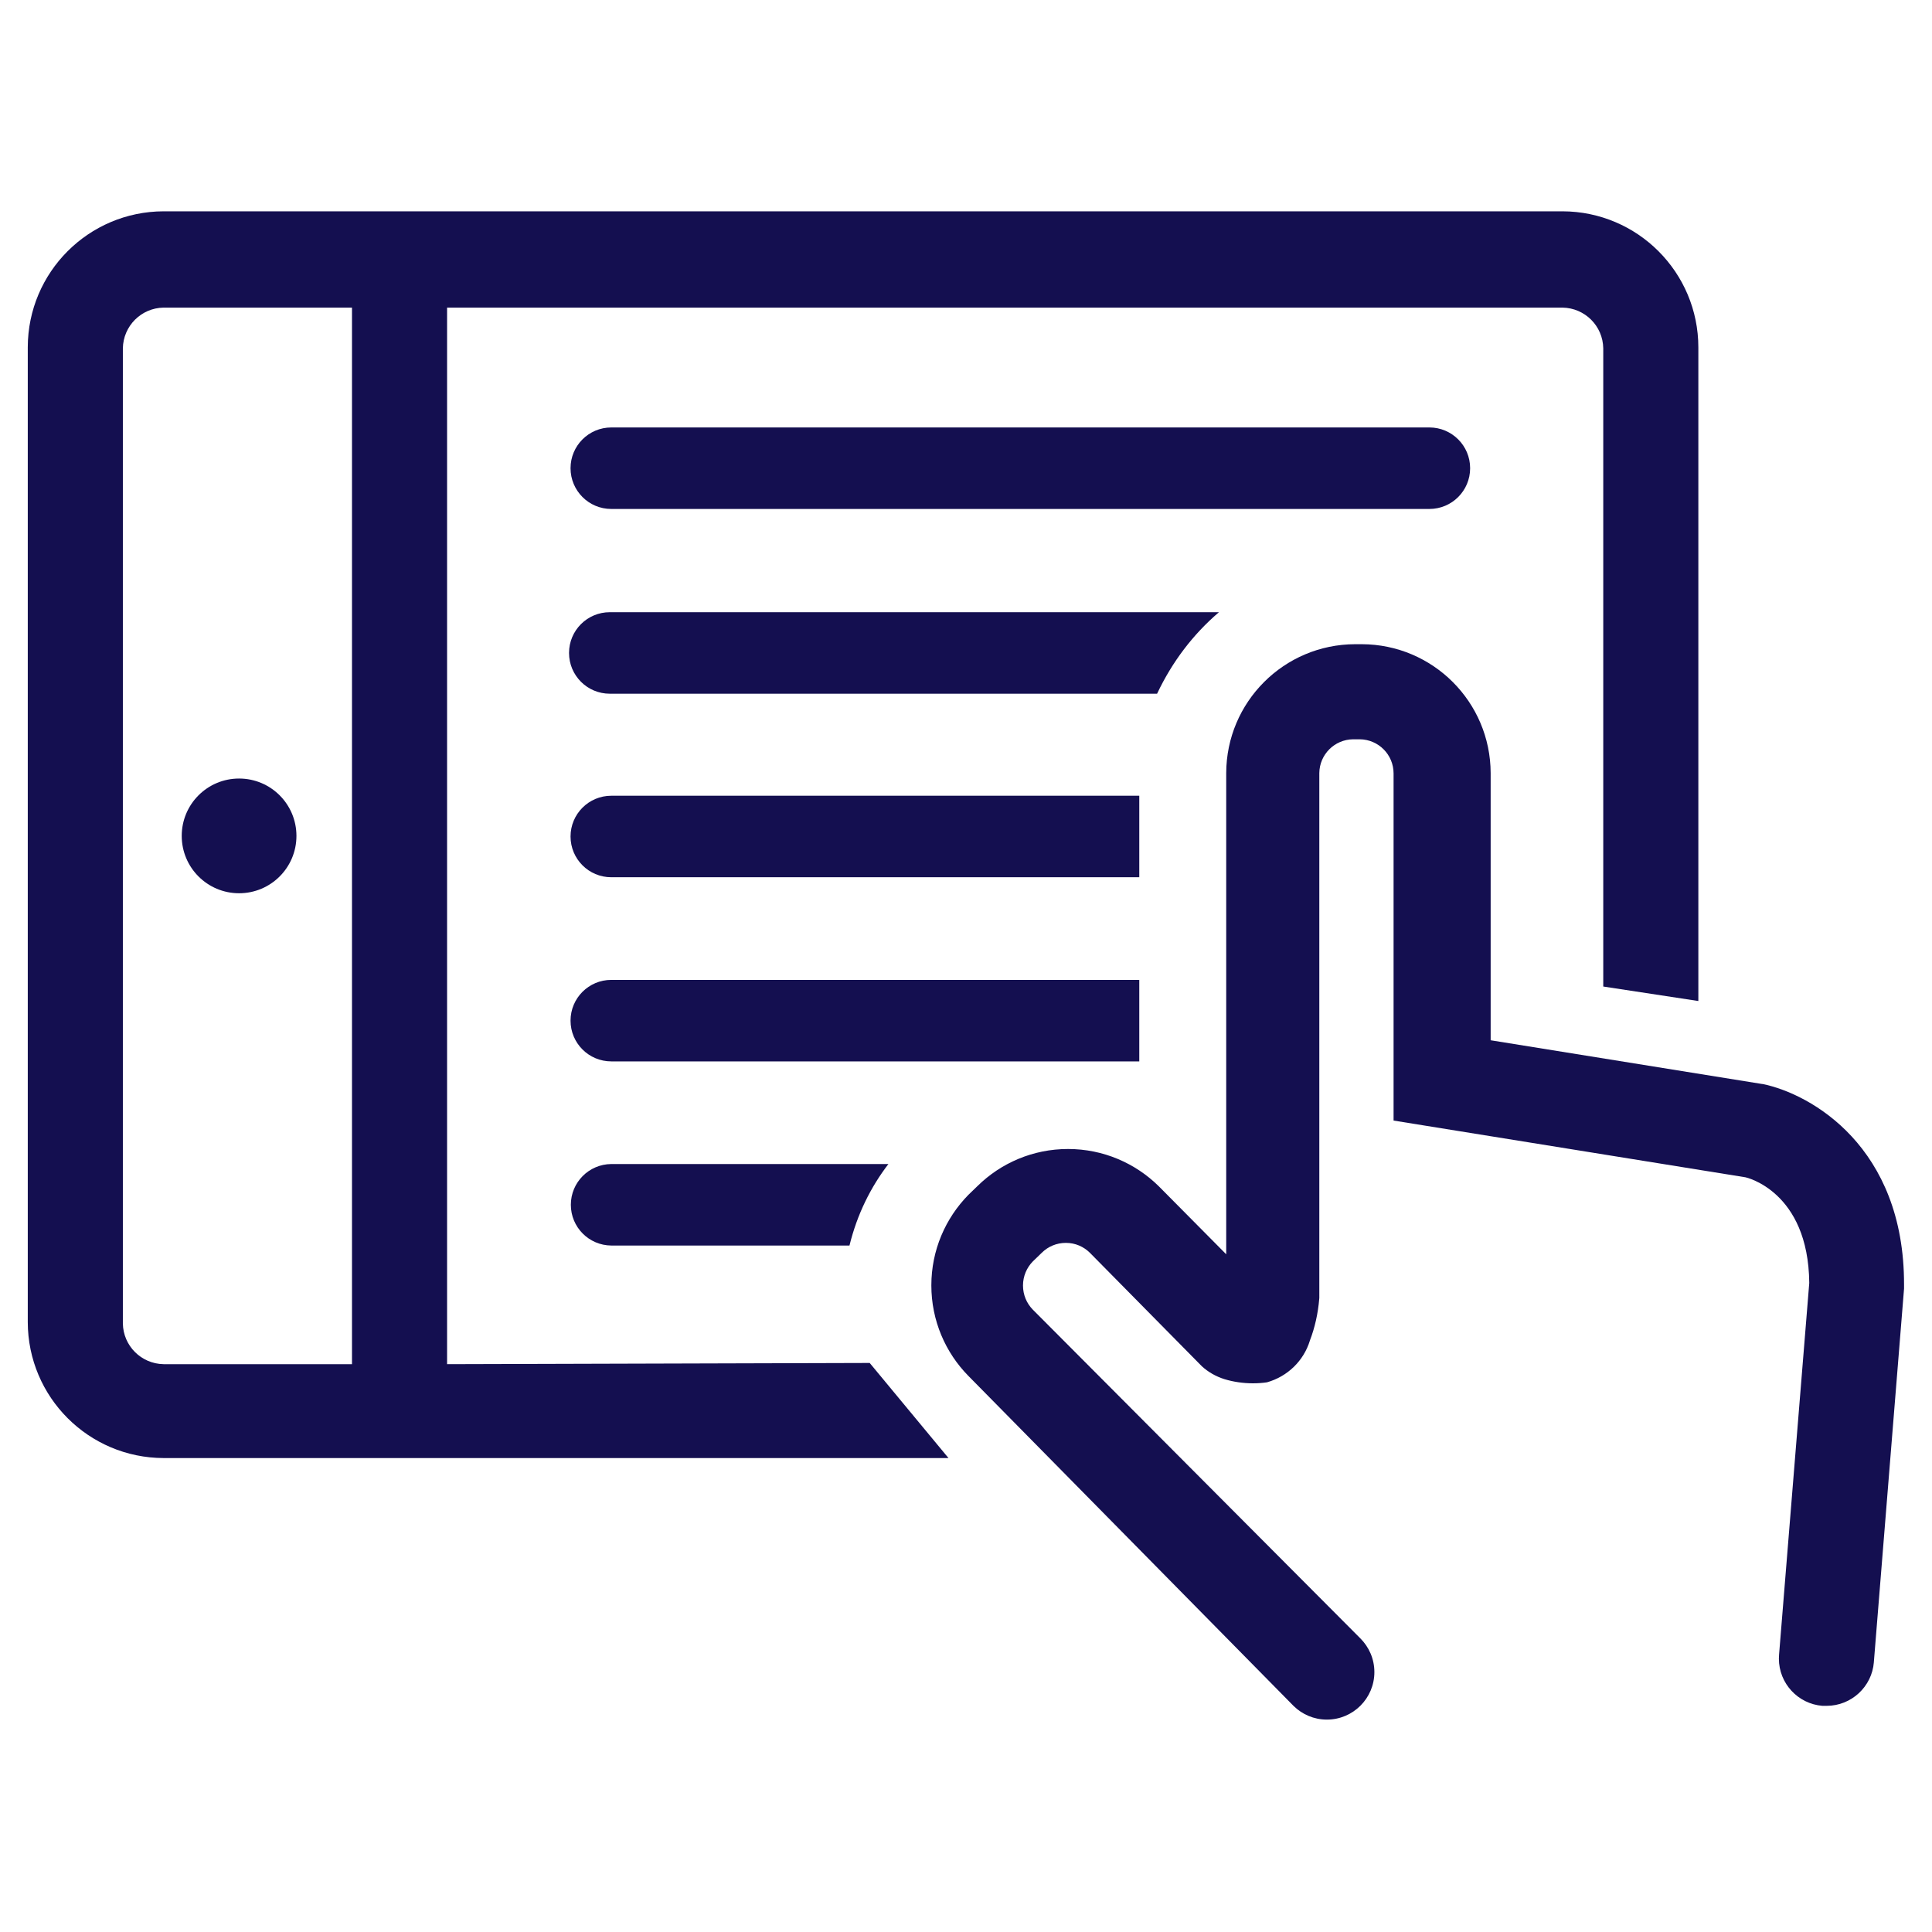
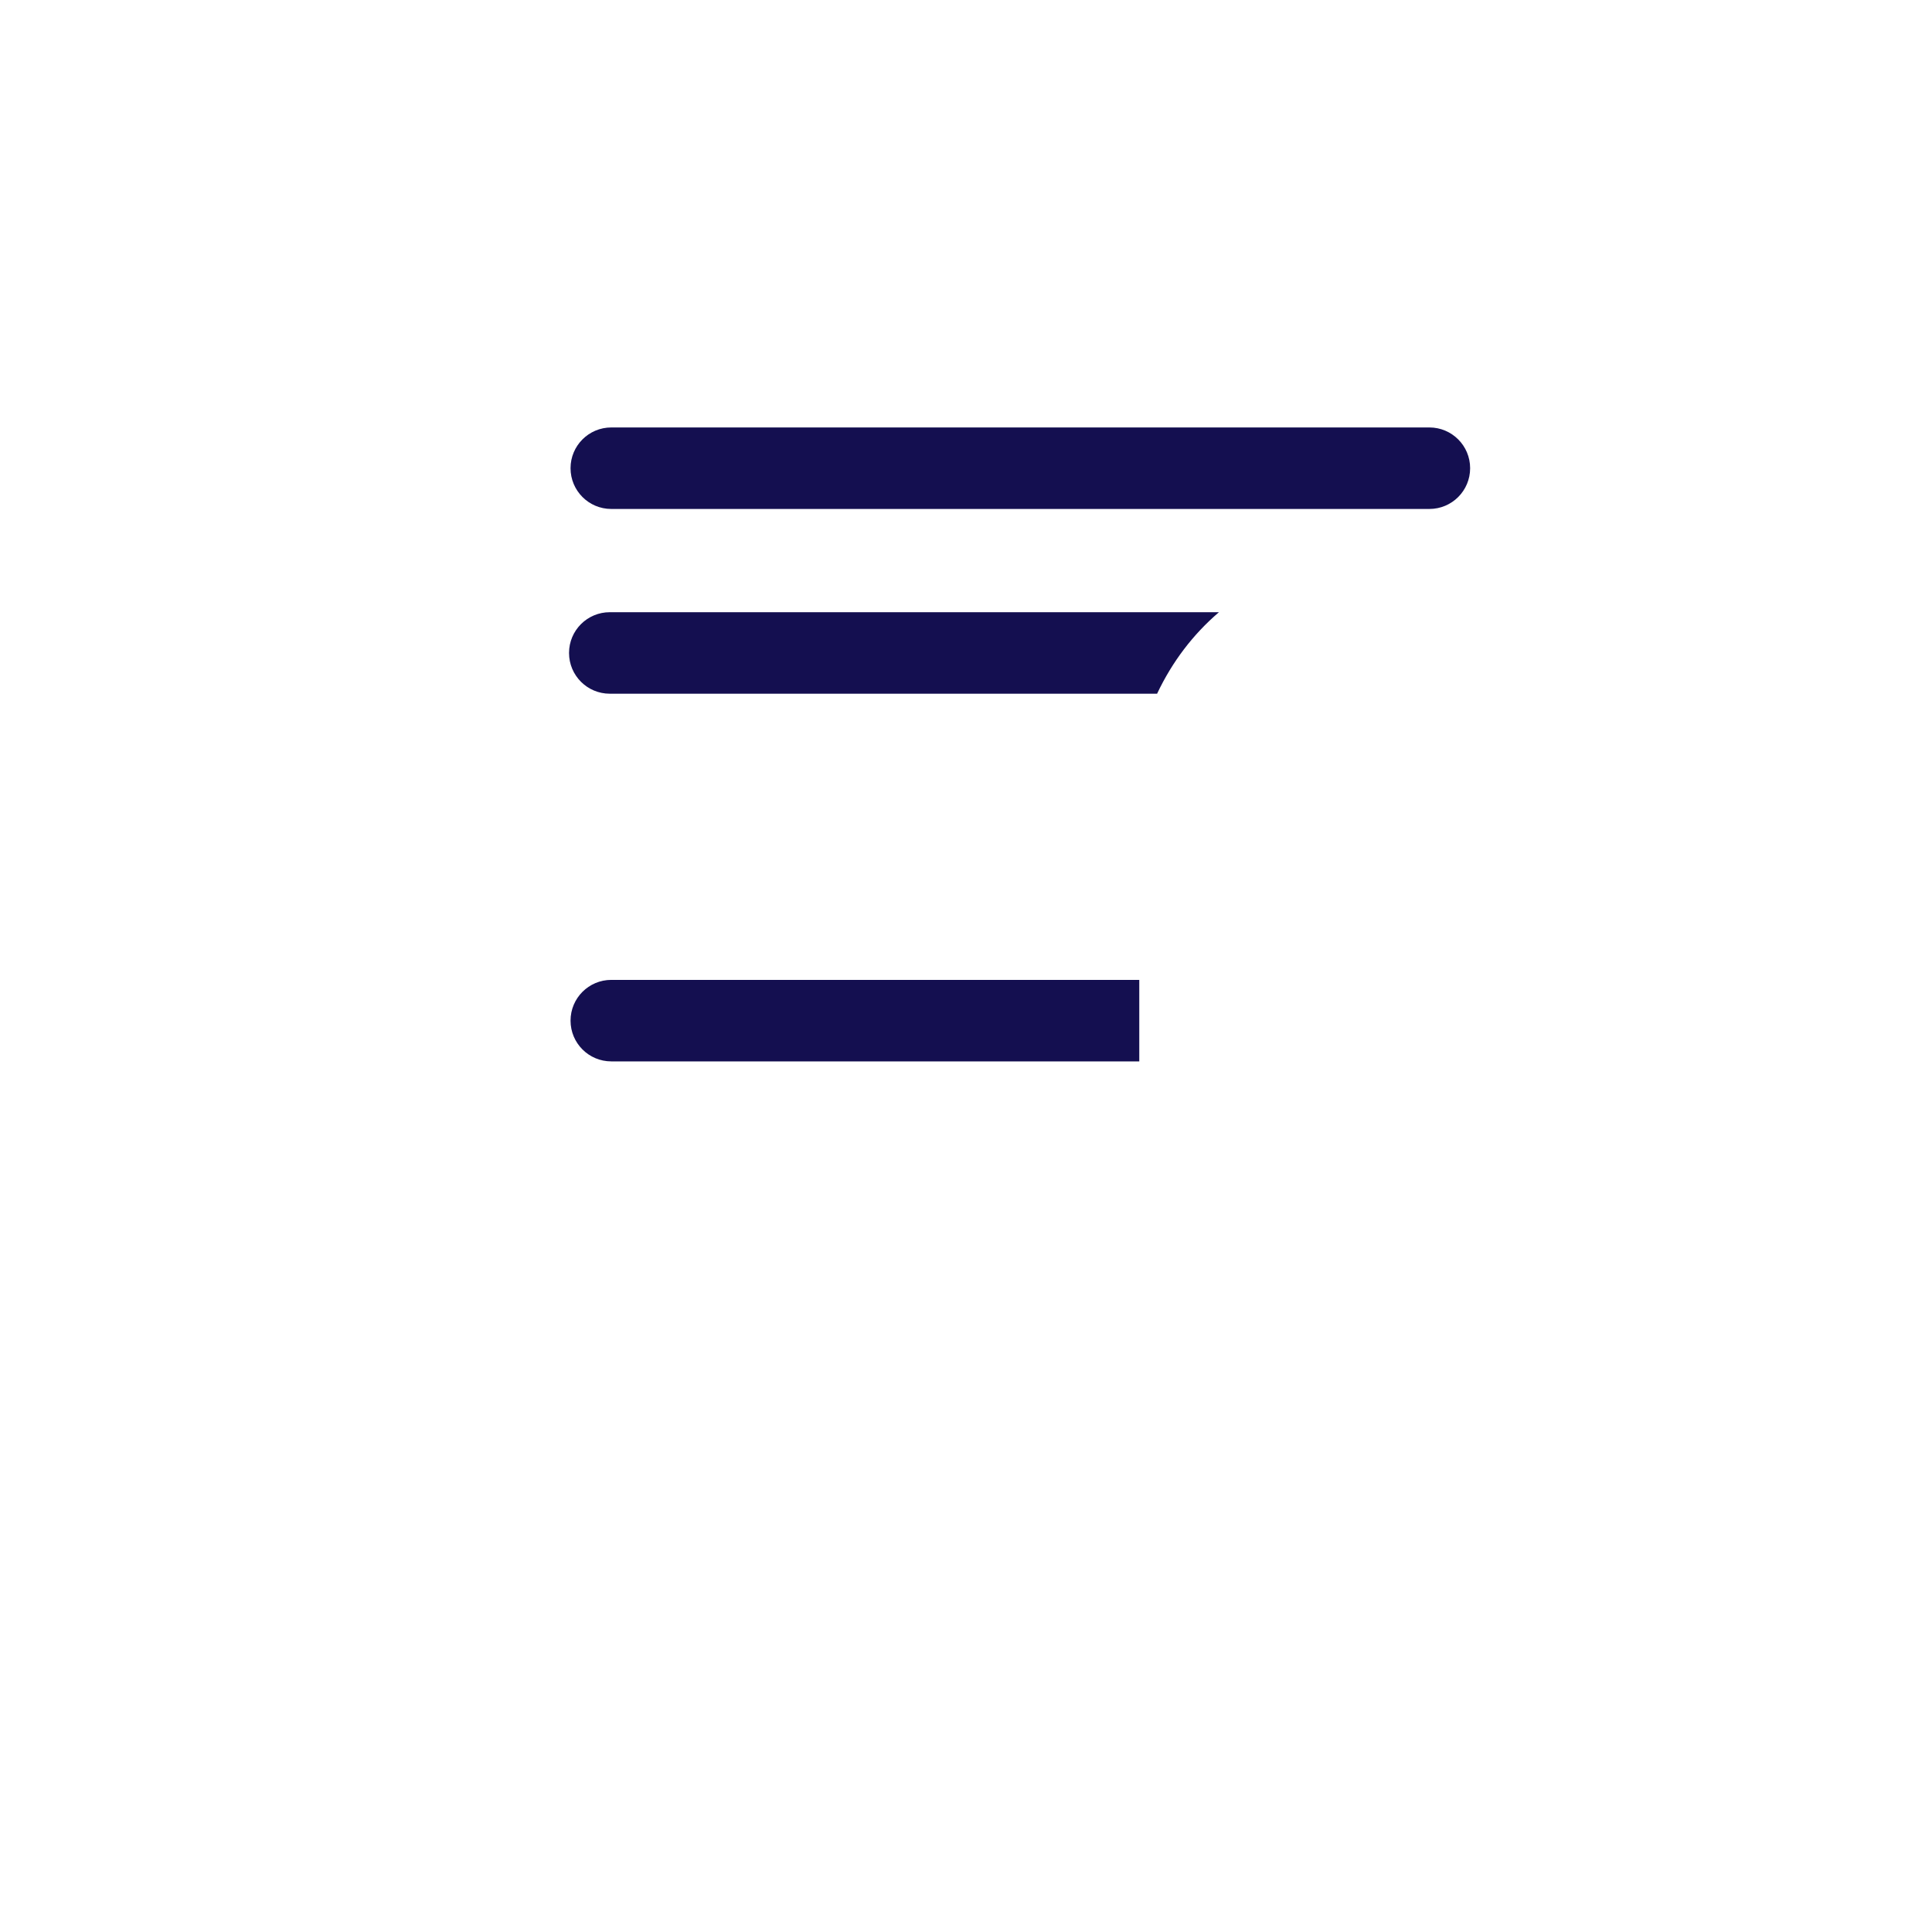
<svg xmlns="http://www.w3.org/2000/svg" version="1.1" width="32" height="32" viewBox="0 0 32 32" fill="#140F50">
  <title>ipad-tablet-ebook-reading-studying-learning-ebook</title>
-   <path d="M4.91 13.845c0 0.525-0.425 0.95-0.95 0.95s-0.95-0.425-0.95-0.95c0-0.525 0.425-0.95 0.95-0.95s0.95 0.425 0.95 0.95z" />
-   <path d="M7.405 22.595v-17.5h18.475c0.371 0.006 0.669 0.304 0.675 0.674v10.571l1.575 0.24v-10.81c0-0.004 0-0.010 0-0.015 0-1.244-1.007-2.252-2.25-2.255h-23.17c-1.242 0.003-2.247 1.008-2.25 2.25v16.15c0.003 1.241 1.008 2.247 2.25 2.25h13l-1.305-1.575zM2.035 21.92v-16.15c0.006-0.371 0.304-0.669 0.674-0.675h3.121v17.5h-3.12c-0.371-0.006-0.669-0.304-0.675-0.674v-0.001z" />
-   <path d="M29.19 17.955l-4.5-0.725v-4.425c-0.003-1.178-0.957-2.132-2.135-2.135h-0.11c-1.178 0.003-2.132 0.957-2.135 2.135v7.97l-1.12-1.13c-0.386-0.379-0.916-0.614-1.5-0.614s-1.114 0.234-1.5 0.614l0-0-0.15 0.145c-0.379 0.386-0.614 0.916-0.614 1.5s0.234 1.114 0.614 1.5l-0-0 5.385 5.465c0.142 0.14 0.337 0.227 0.552 0.227 0.434 0 0.787-0.352 0.787-0.787 0-0.219-0.090-0.417-0.234-0.56l-0-0-5.425-5.445c-0.1-0.103-0.161-0.243-0.161-0.398s0.062-0.295 0.162-0.398l-0 0 0.15-0.145c0.102-0.101 0.242-0.163 0.398-0.163s0.295 0.062 0.398 0.164l-0-0 1.855 1.88c0.105 0.096 0.233 0.169 0.373 0.213l0.007 0.002c0.139 0.042 0.3 0.067 0.466 0.067 0.083 0 0.164-0.006 0.243-0.018l-0.009 0.001c0.341-0.097 0.606-0.357 0.708-0.688l0.002-0.007c0.079-0.205 0.134-0.443 0.154-0.691l0.001-0.009c0-0.14 0-0.23 0-0.23v0-8.465c0.003-0.308 0.252-0.557 0.56-0.56h0.11c0.31 0.003 0.56 0.255 0.56 0.565 0 0 0 0 0 0v0 5.75l5.83 0.94s1.040 0.225 1.055 1.75l-0.5 6.155c-0.002 0.020-0.003 0.044-0.003 0.067 0 0.412 0.317 0.749 0.72 0.782l0.003 0h0.065c0.001 0 0.002 0 0.002 0 0.412 0 0.751-0.318 0.783-0.722l0-0.003 0.5-6.185s0-0.040 0-0.065c0.005-2.28-1.535-3.16-2.345-3.325z" />
  <path d="M24.35 7.755c0-0.373-0.302-0.675-0.675-0.675v0h-13.55c-0.373 0-0.675 0.302-0.675 0.675s0.302 0.675 0.675 0.675h13.55c0.373 0 0.675-0.302 0.675-0.675v0z" />
  <path d="M20.19 10.14h-10.090c-0.373 0-0.675 0.302-0.675 0.675s0.302 0.675 0.675 0.675h9.065c0.252-0.533 0.597-0.983 1.020-1.346l0.005-0.004z" />
-   <path d="M9.455 19.955c0 0 0 0 0 0 0 0.371 0.299 0.672 0.67 0.675h3.945c0.127-0.517 0.351-0.969 0.651-1.358l-0.006 0.008h-4.59c-0.371 0.003-0.67 0.304-0.67 0.675 0 0 0 0 0 0v0z" />
-   <path d="M18.87 13.18h-8.745c-0.373 0-0.675 0.302-0.675 0.675s0.302 0.675 0.675 0.675h8.745z" />
  <path d="M18.87 16.23h-8.745c-0.373 0-0.675 0.302-0.675 0.675s0.302 0.675 0.675 0.675h8.745z" />
</svg>